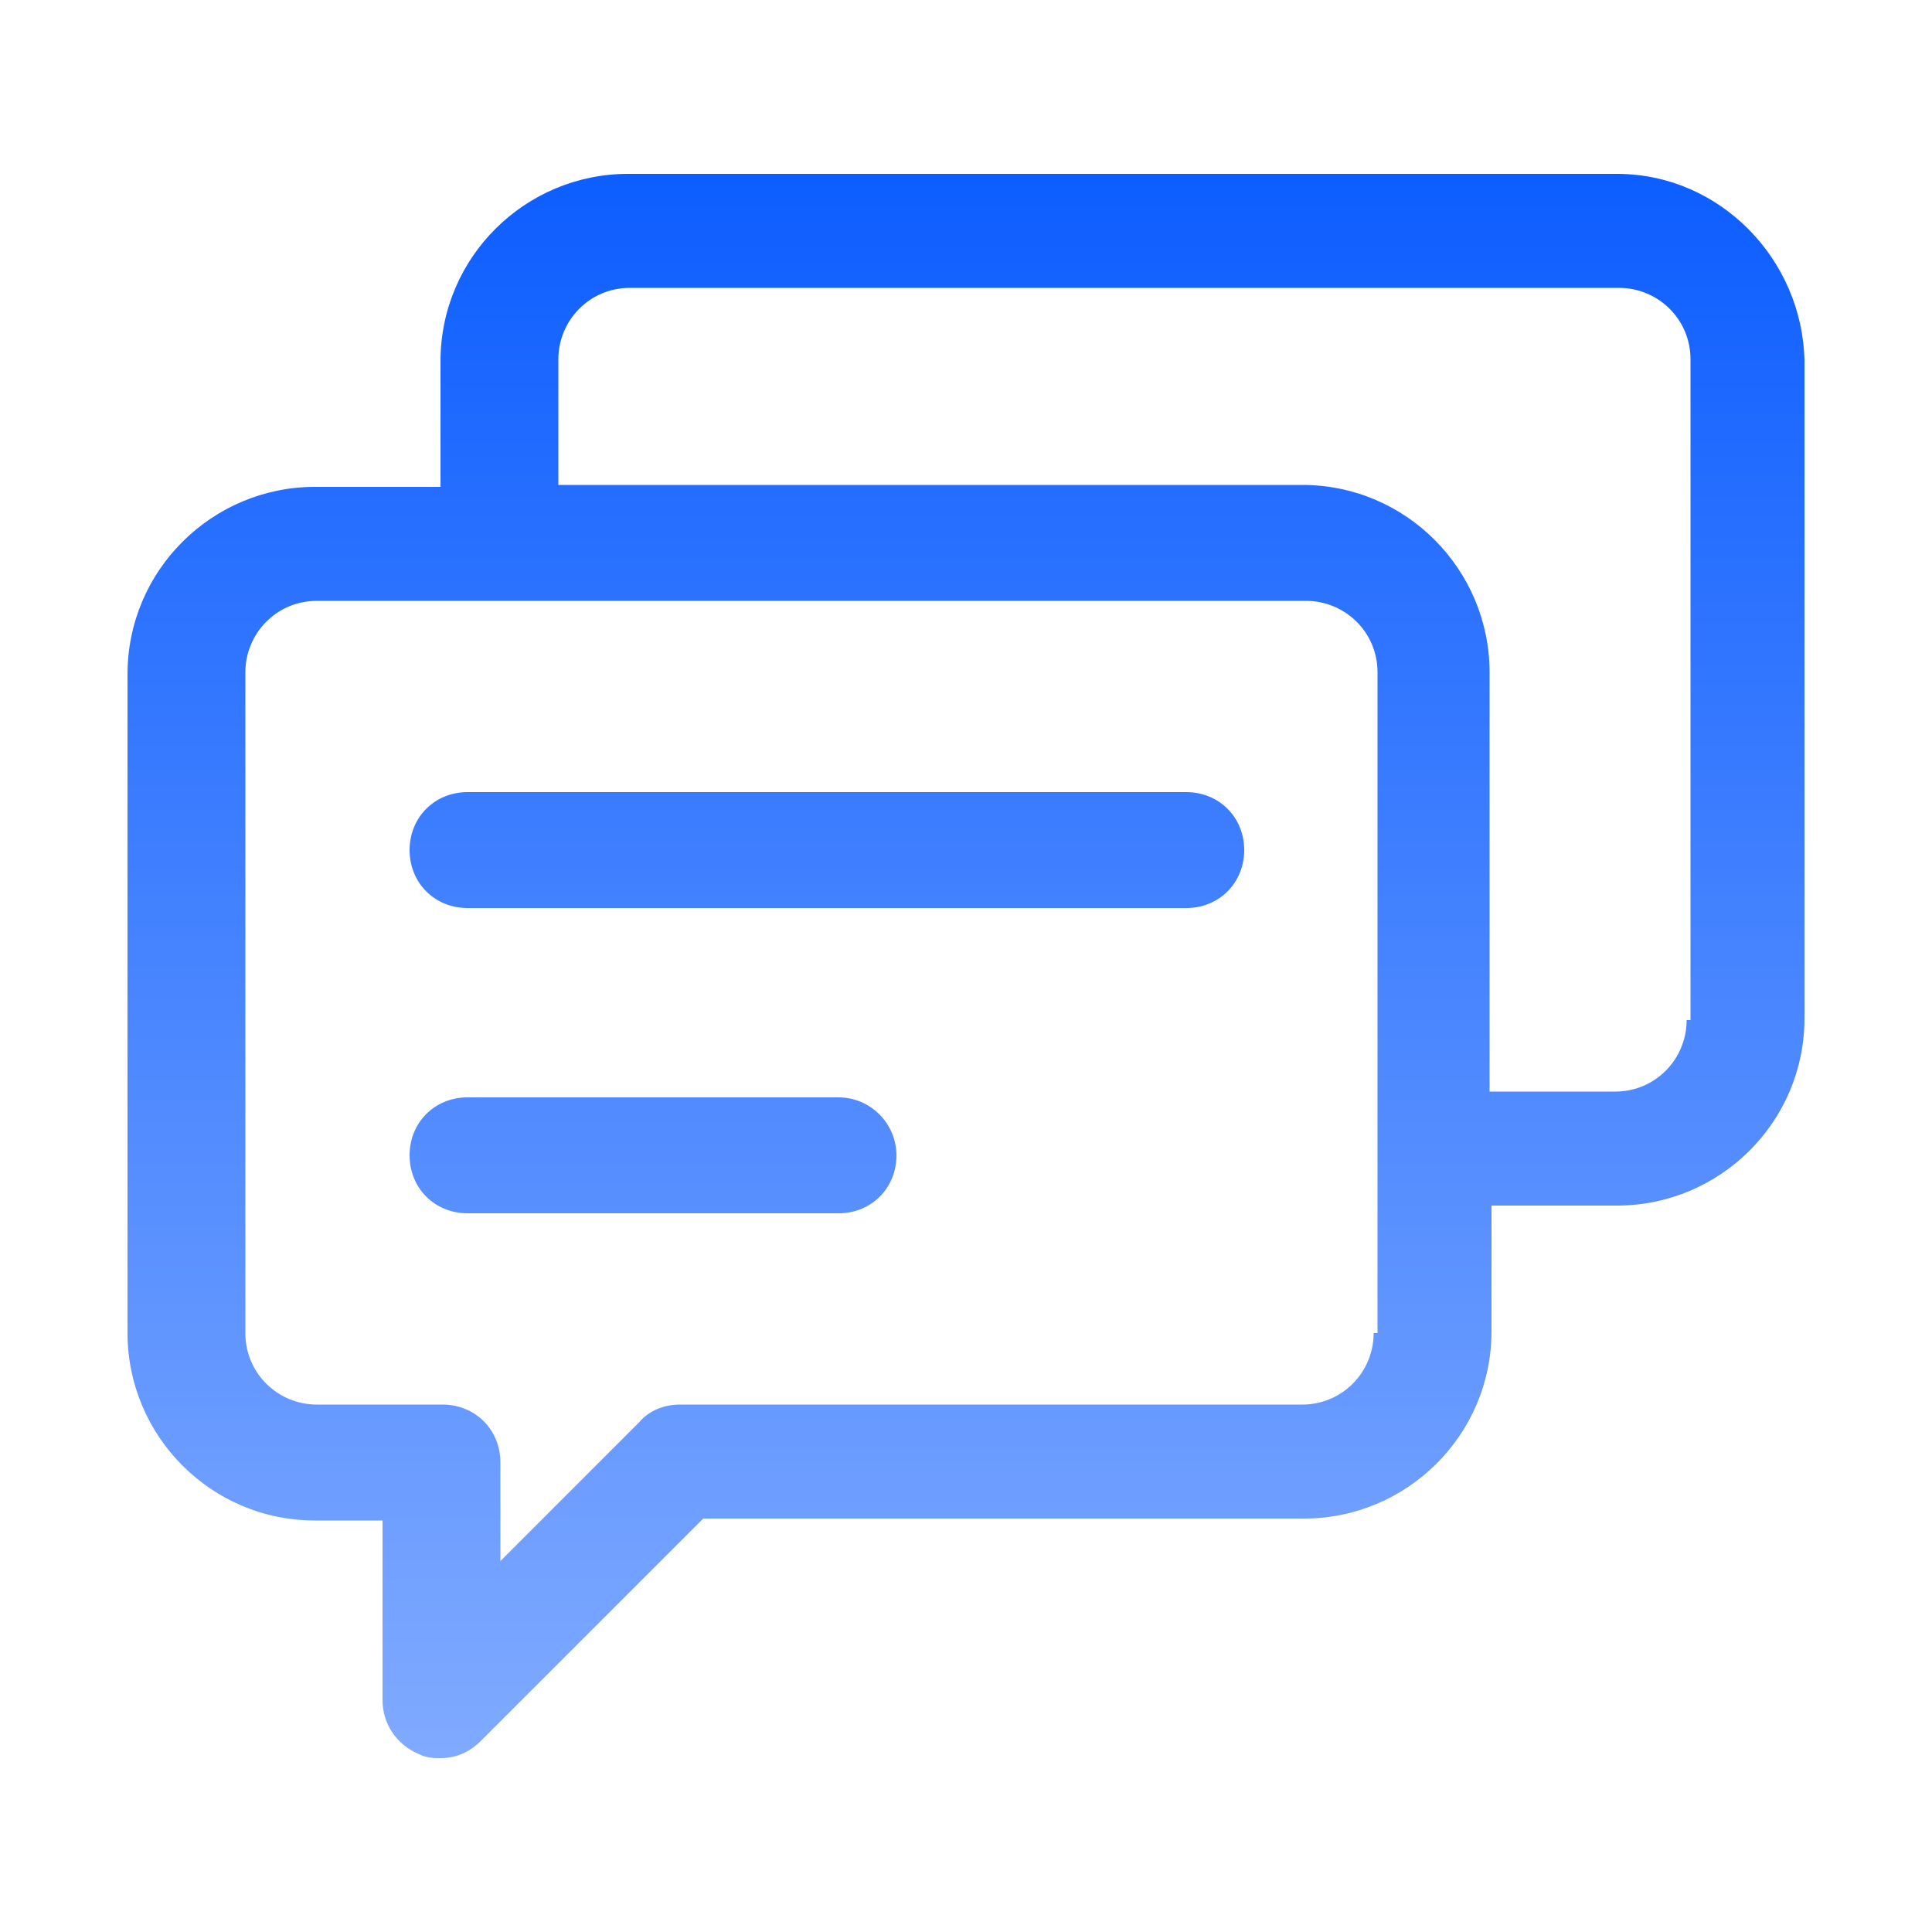
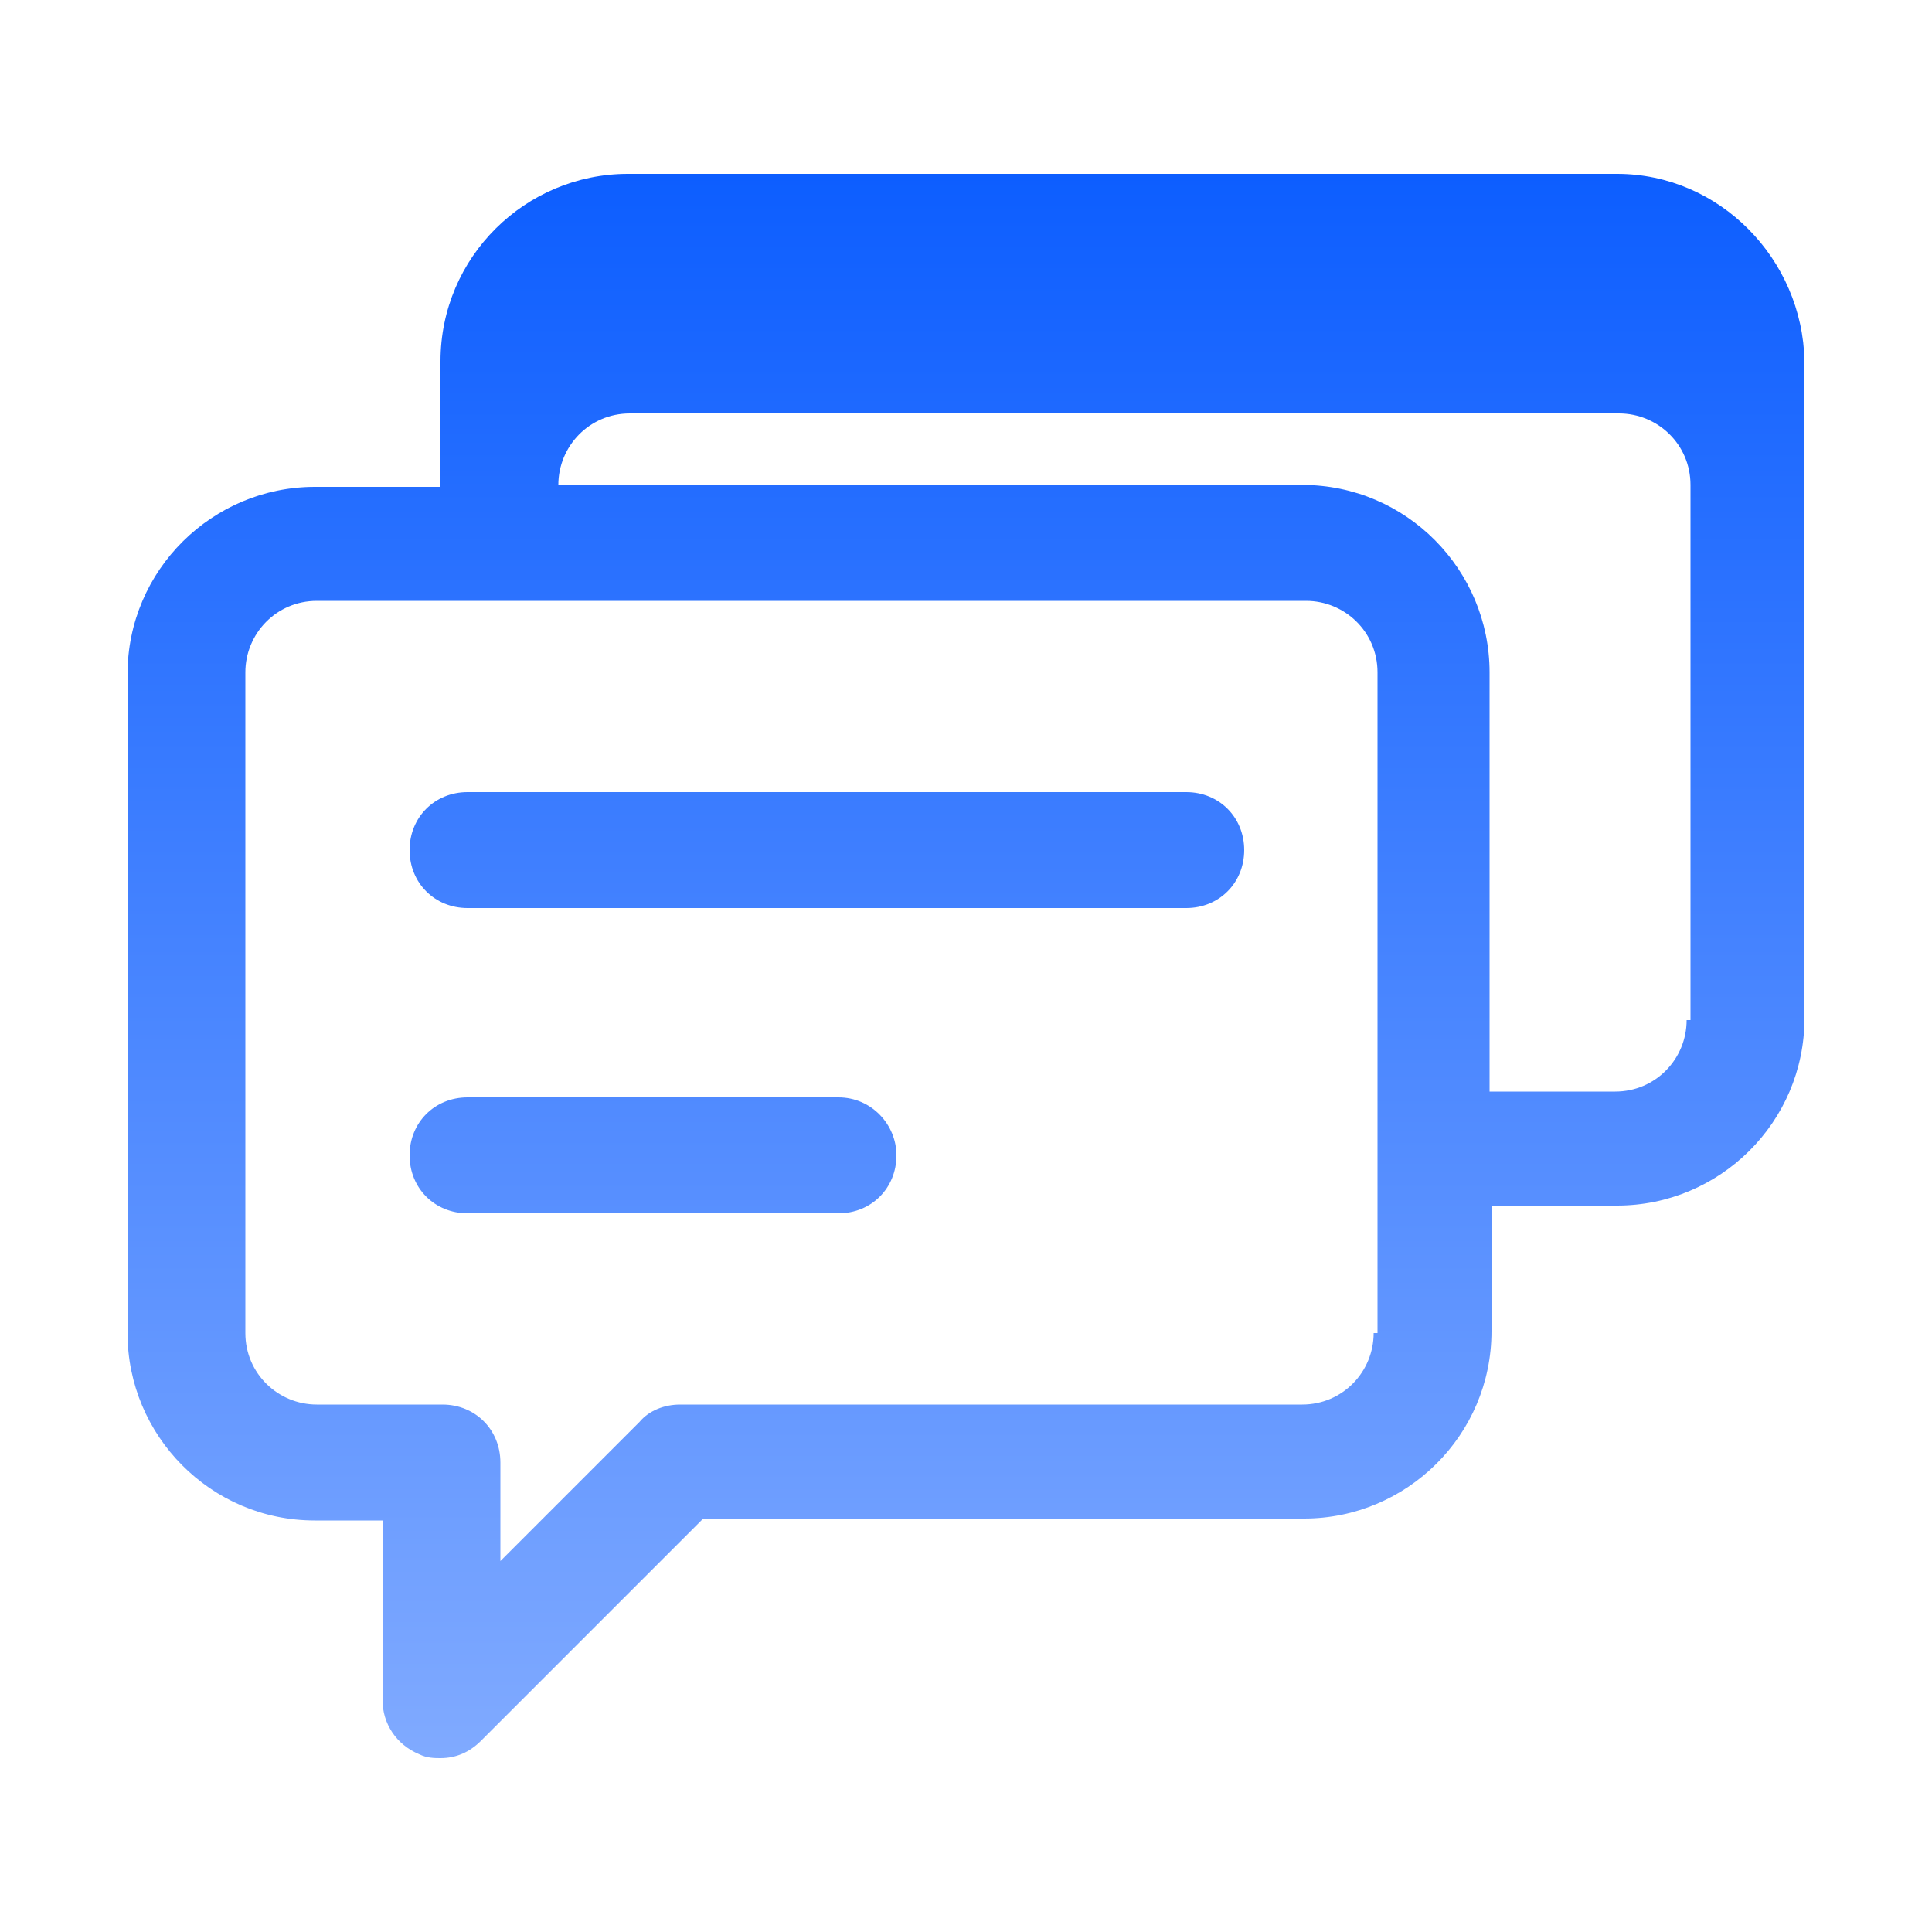
<svg xmlns="http://www.w3.org/2000/svg" version="1.1" id="图层_1" x="0px" y="0px" viewBox="0 0 100 100" style="enable-background:new 0 0 100 100;" xml:space="preserve">
  <style type="text/css">
	.st0{fill:url(#SVGID_1_);}
</style>
  <linearGradient id="SVGID_1_" gradientUnits="userSpaceOnUse" x1="50" y1="90.974" x2="50" y2="9.026">
    <stop offset="0" style="stop-color:#80AAFF" />
    <stop offset="1" style="stop-color:#0D5EFF" />
  </linearGradient>
-   <path class="st0" d="M83.7,9H32.5c-5.3,0-9.7,4.3-9.7,9.7v6.5h-6.5c-5.3,0-9.7,4.3-9.7,9.7V69c0,5.3,4.3,9.7,9.7,9.7h3.5V88  c0,1.2,0.7,2.3,1.9,2.8c0.4,0.2,0.8,0.2,1.1,0.2c0.8,0,1.5-0.3,2.1-0.9l11.5-11.5h31.1c5.3,0,9.7-4.3,9.7-9.7v-6.5h6.5  c5.3,0,9.7-4.3,9.7-9.7V18.7C93.3,13.4,89,9,83.7,9z M71.1,69c0,2-1.6,3.7-3.7,3.7H35.2c-0.8,0-1.6,0.3-2.1,0.9l-7.2,7.2v-5.1  c0-1.7-1.3-3-3-3h-6.5c-2,0-3.7-1.6-3.7-3.7V34.8c0-2,1.6-3.7,3.7-3.7h51.2c2,0,3.7,1.6,3.7,3.7V69z M87.3,52.8c0,2-1.6,3.7-3.7,3.7  h-6.5V34.8c0-5.3-4.3-9.7-9.7-9.7H28.9v-6.5c0-2,1.6-3.7,3.7-3.7h51.2c2,0,3.7,1.6,3.7,3.7V52.8z M64.4,44c0,1.7-1.3,3-3,3H24.2  c-1.7,0-3-1.3-3-3s1.3-3,3-3h37.2C63.1,41,64.4,42.3,64.4,44z M46.4,59.8c0,1.7-1.3,3-3,3H24.2c-1.7,0-3-1.3-3-3s1.3-3,3-3h19.2  C45.1,56.8,46.4,58.2,46.4,59.8z" />
+   <path class="st0" d="M83.7,9H32.5c-5.3,0-9.7,4.3-9.7,9.7v6.5h-6.5c-5.3,0-9.7,4.3-9.7,9.7V69c0,5.3,4.3,9.7,9.7,9.7h3.5V88  c0,1.2,0.7,2.3,1.9,2.8c0.4,0.2,0.8,0.2,1.1,0.2c0.8,0,1.5-0.3,2.1-0.9l11.5-11.5h31.1c5.3,0,9.7-4.3,9.7-9.7v-6.5h6.5  c5.3,0,9.7-4.3,9.7-9.7V18.7C93.3,13.4,89,9,83.7,9z M71.1,69c0,2-1.6,3.7-3.7,3.7H35.2c-0.8,0-1.6,0.3-2.1,0.9l-7.2,7.2v-5.1  c0-1.7-1.3-3-3-3h-6.5c-2,0-3.7-1.6-3.7-3.7V34.8c0-2,1.6-3.7,3.7-3.7h51.2c2,0,3.7,1.6,3.7,3.7V69z M87.3,52.8c0,2-1.6,3.7-3.7,3.7  h-6.5V34.8c0-5.3-4.3-9.7-9.7-9.7H28.9c0-2,1.6-3.7,3.7-3.7h51.2c2,0,3.7,1.6,3.7,3.7V52.8z M64.4,44c0,1.7-1.3,3-3,3H24.2  c-1.7,0-3-1.3-3-3s1.3-3,3-3h37.2C63.1,41,64.4,42.3,64.4,44z M46.4,59.8c0,1.7-1.3,3-3,3H24.2c-1.7,0-3-1.3-3-3s1.3-3,3-3h19.2  C45.1,56.8,46.4,58.2,46.4,59.8z" />
</svg>